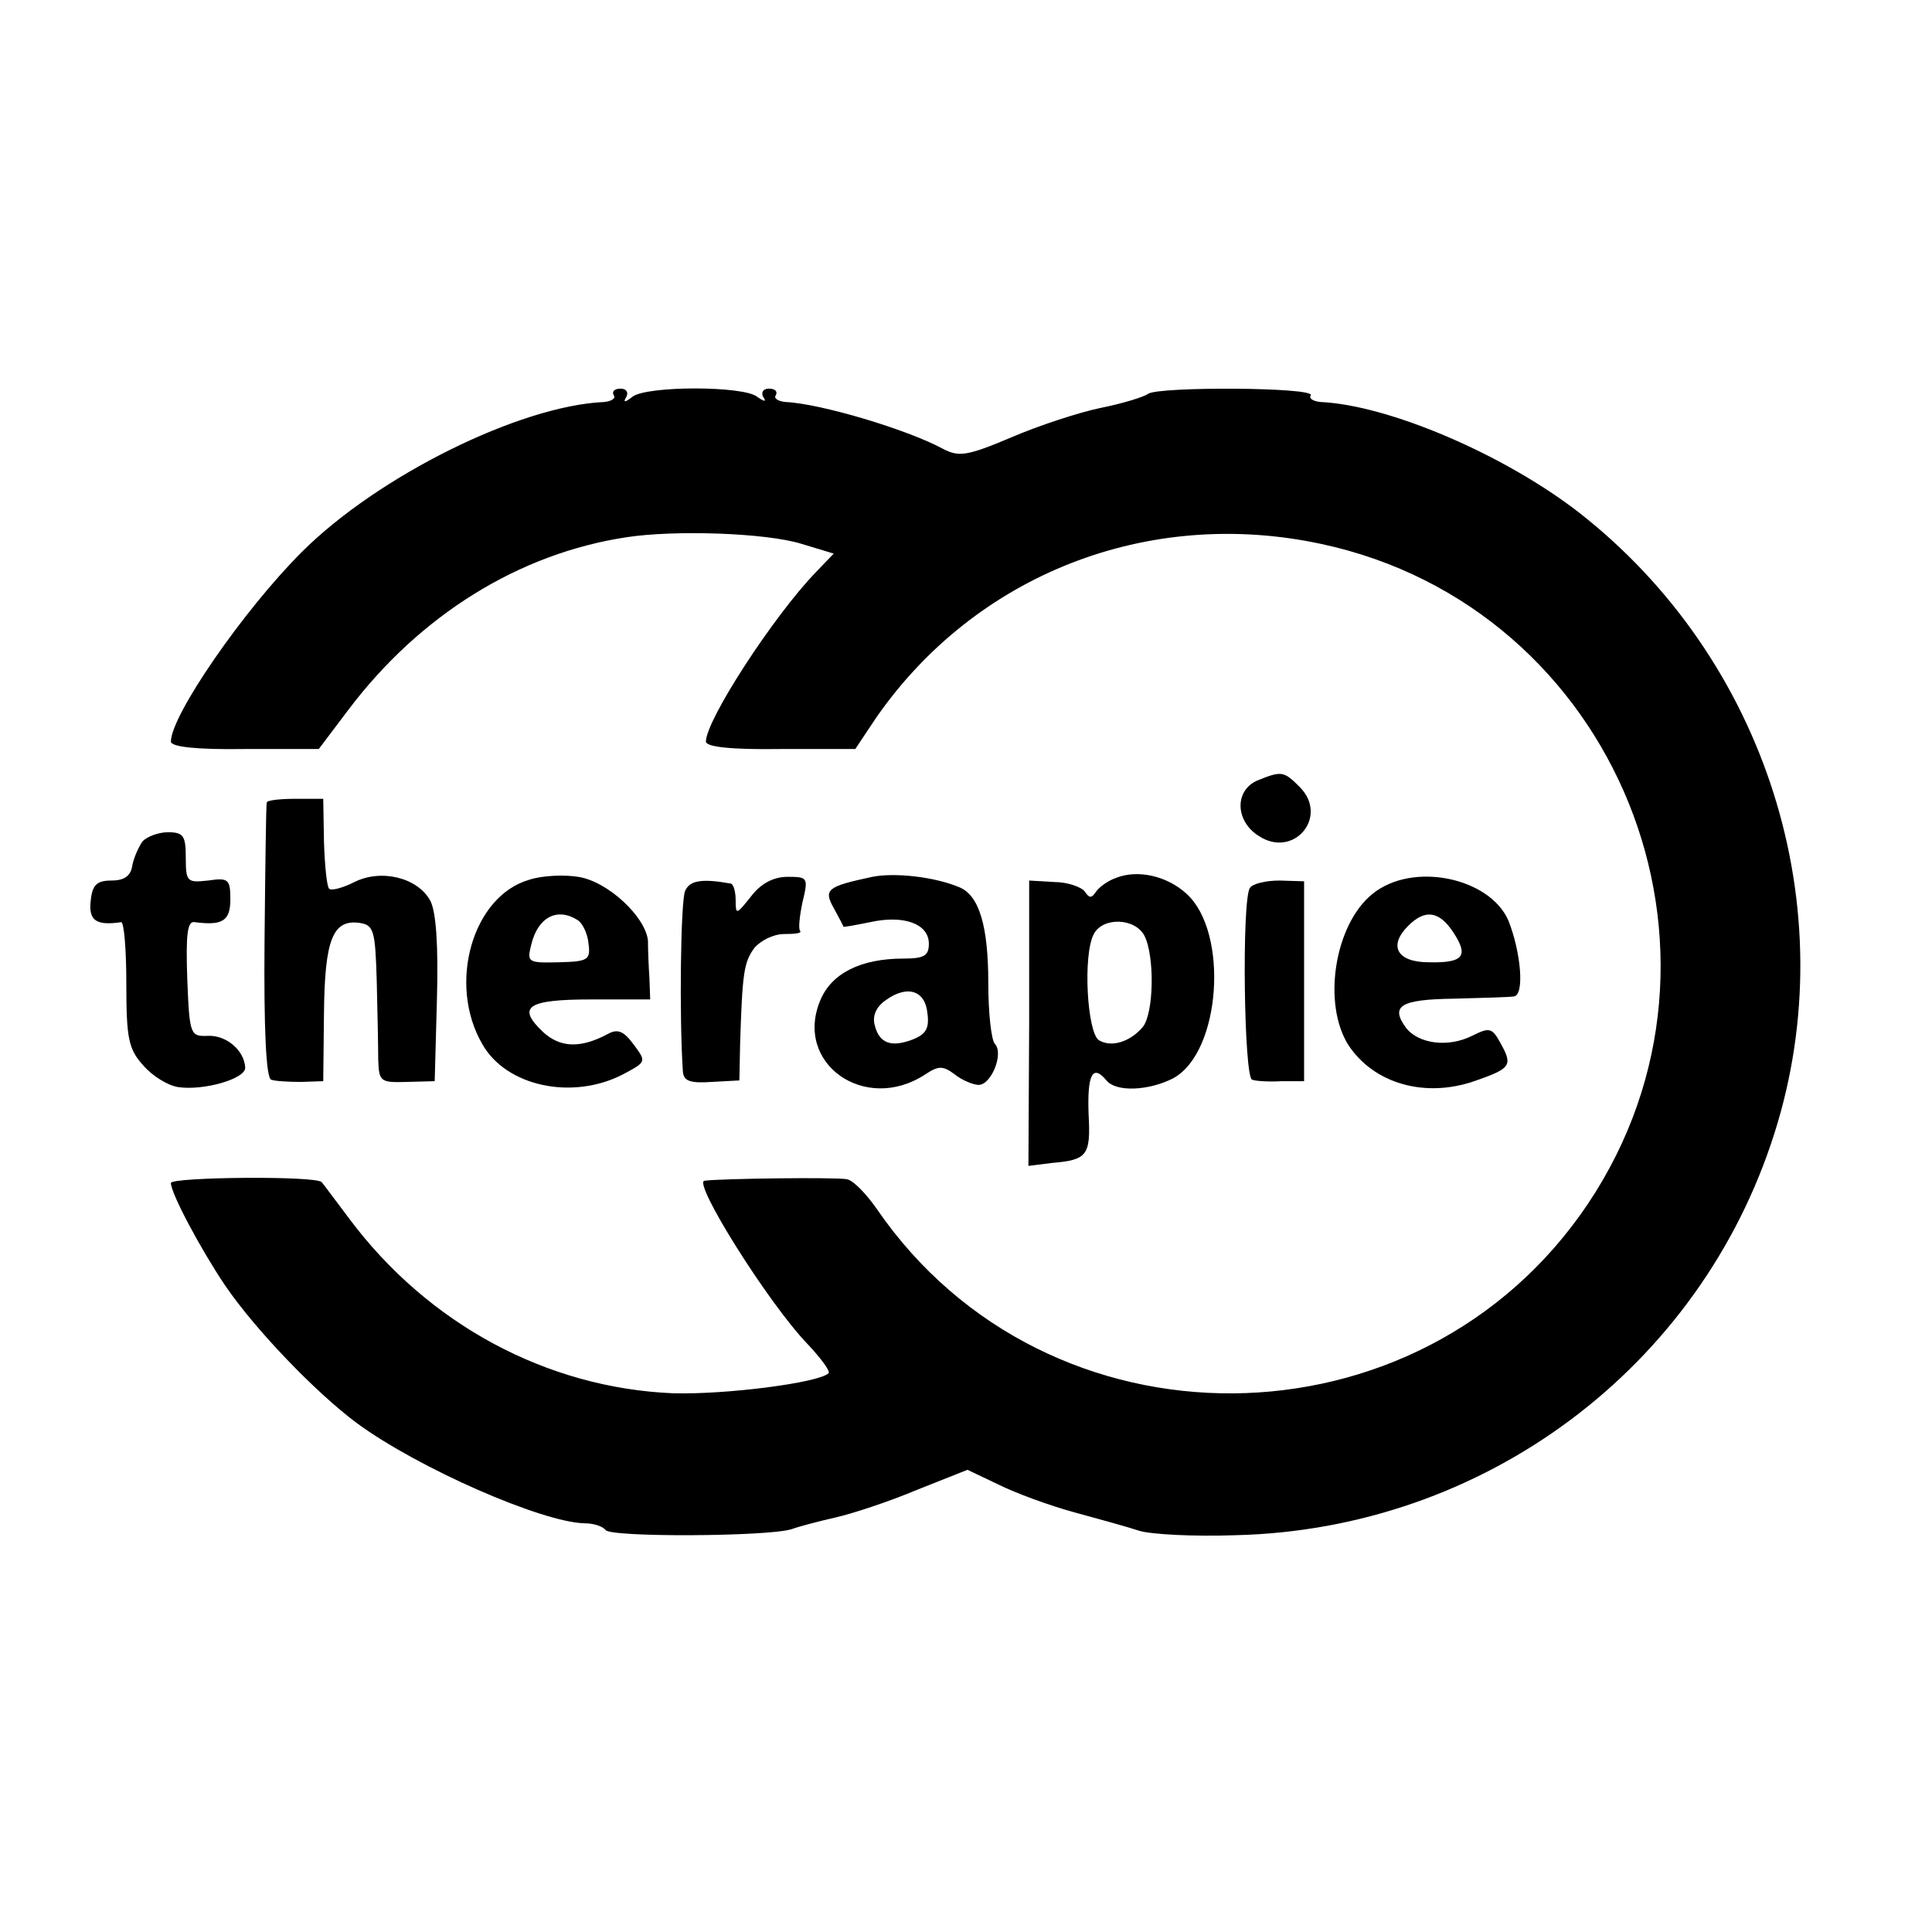
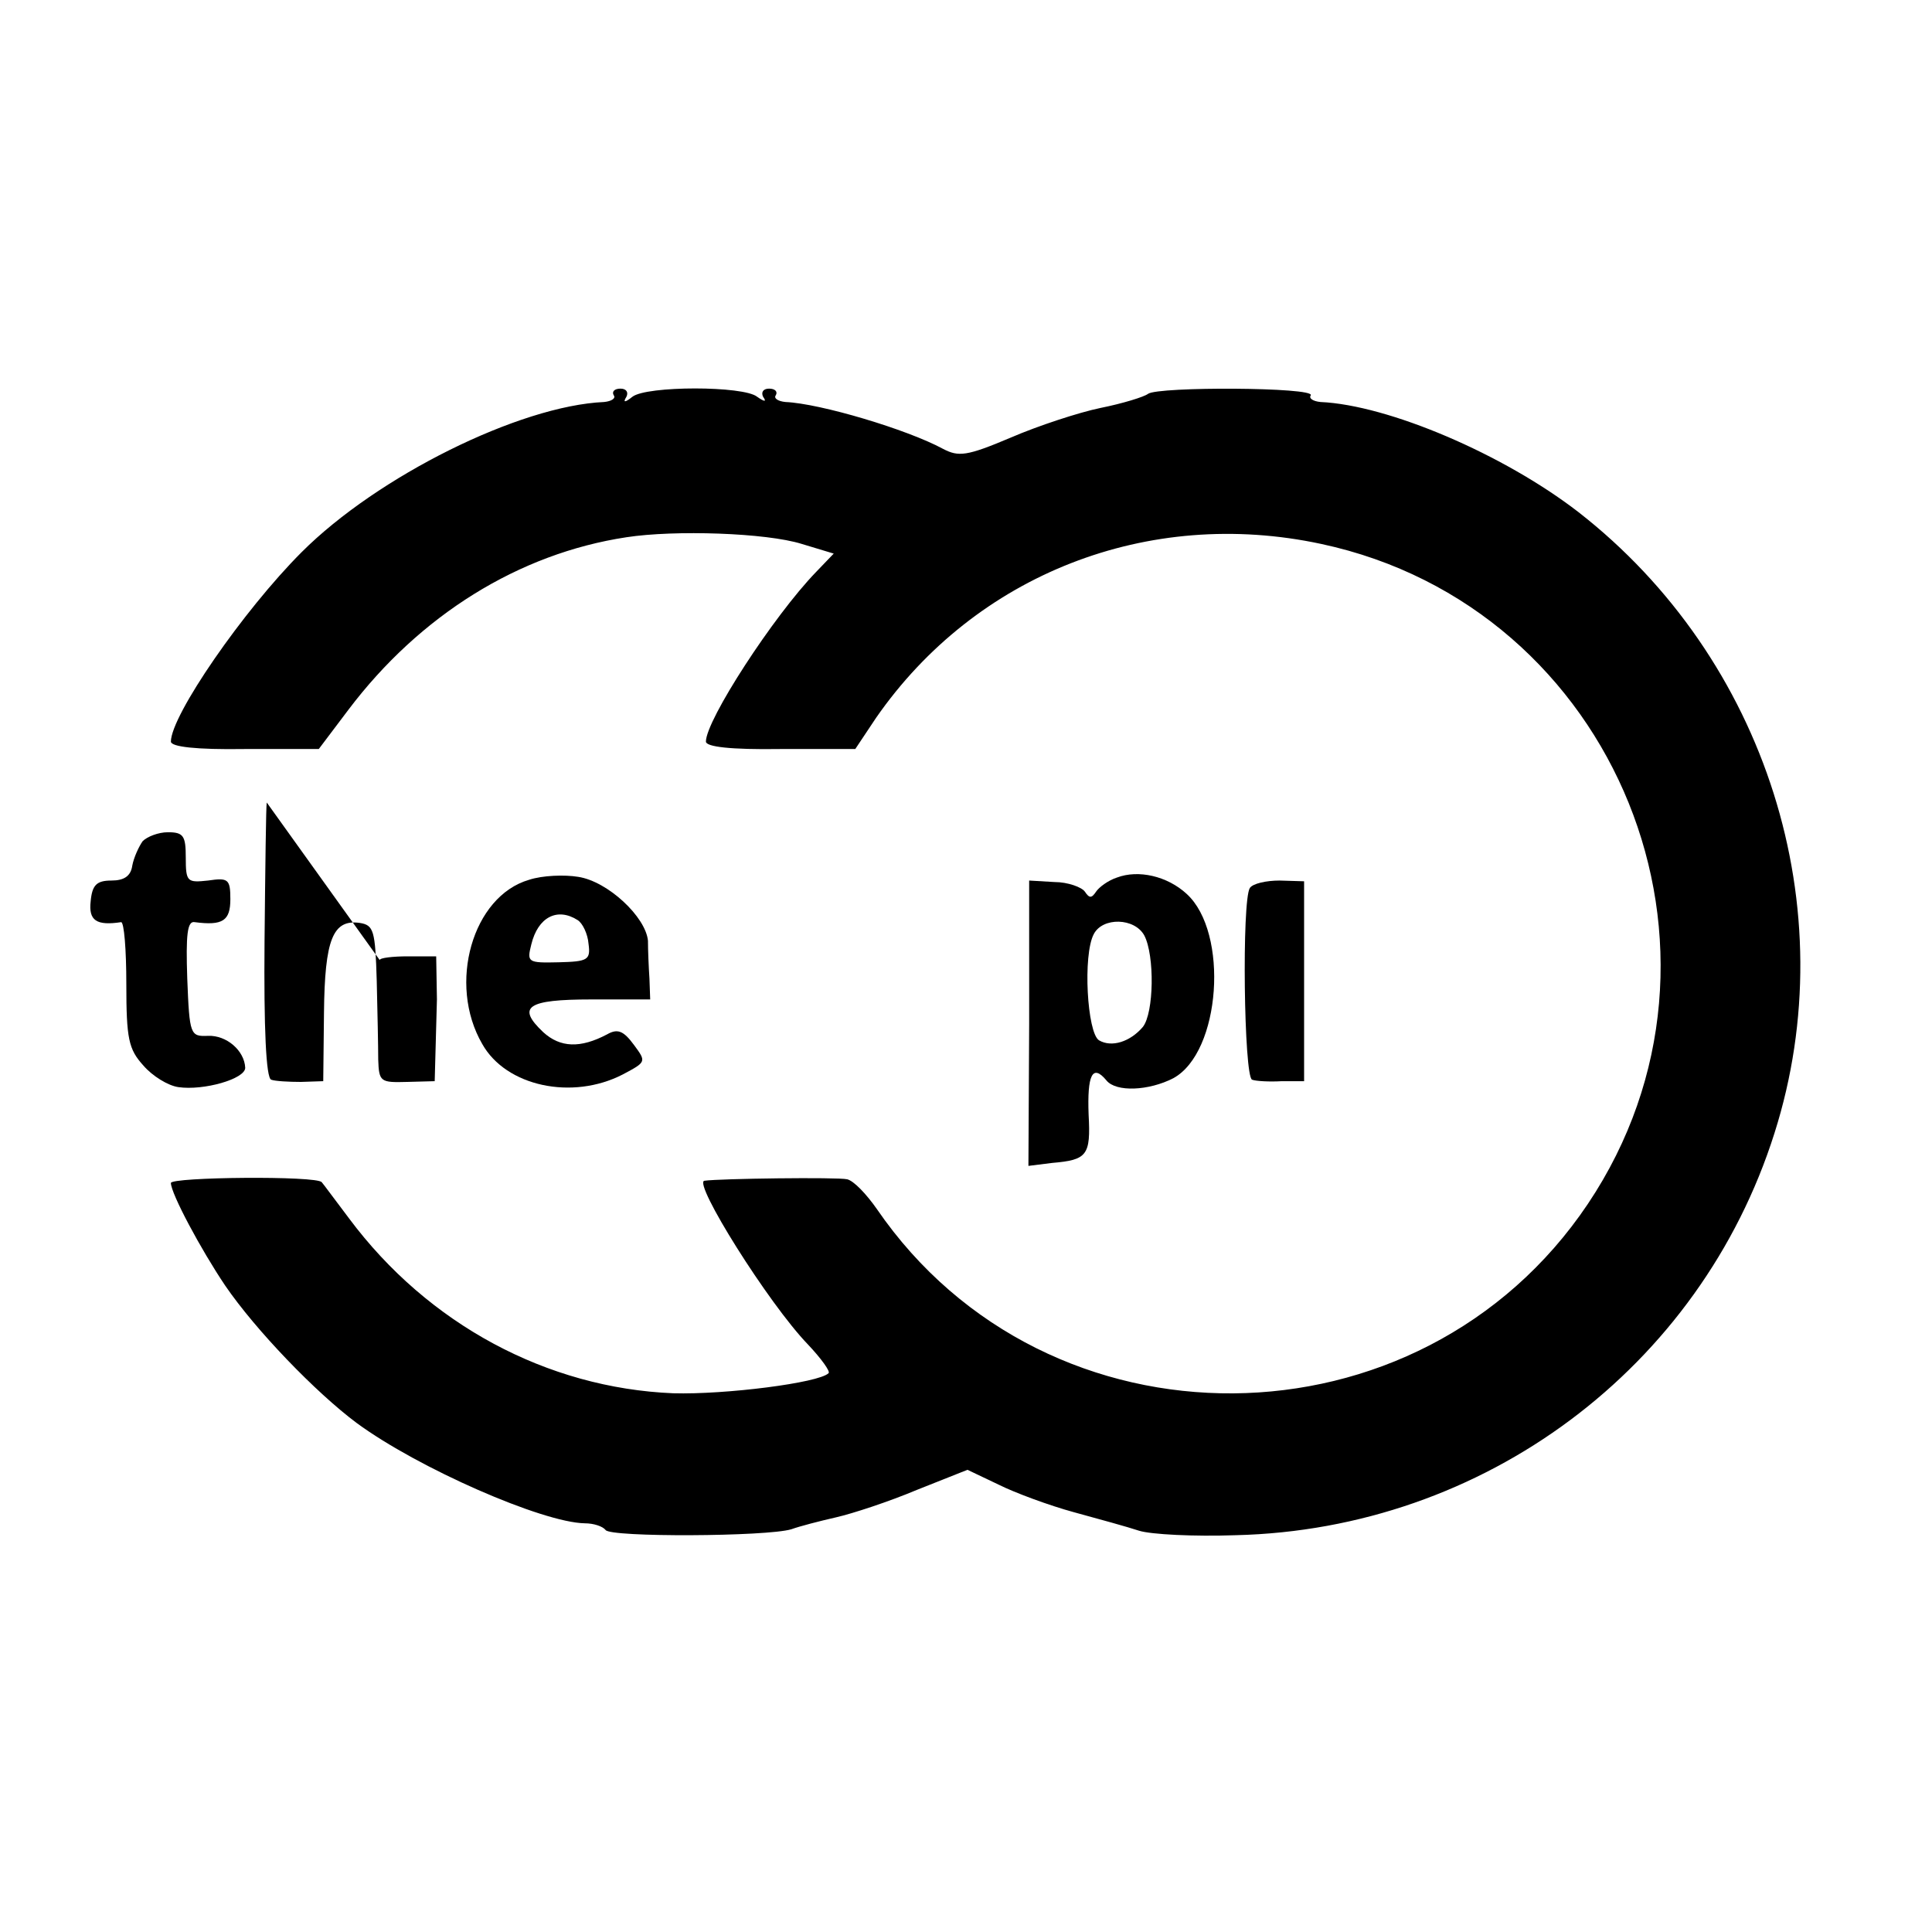
<svg xmlns="http://www.w3.org/2000/svg" version="1.0" width="260pt" height="260pt" viewBox="0 0 260 260" preserveAspectRatio="xMidYMid meet">
  <g transform="translate(0,260) scale(0.1,-0.1)" fill="#000000" stroke="none">
    <path d="M826 2068 c3 -4 -3 -8 -13 -9 -114 -5 -305 -100 -407 -202 -79 -79 -176 -220 -176 -255 0 -7 34 -11 99 -10 l100 0 40 53 c96 127 229 210 374 232 65 10 188 6 236 -9 l43 -13 -24 -25 c-57 -59 -148 -199 -148 -228 0 -7 33 -11 100 -10 l101 0 28 42 c134 193 366 284 599 234 398 -85 586 -549 359 -888 -226 -337 -728 -341 -957 -7 -14 20 -31 38 -40 40 -13 3 -171 1 -192 -2 -16 -2 86 -165 139 -220 18 -19 31 -37 28 -39 -13 -13 -139 -29 -209 -27 -170 7 -330 93 -436 235 -19 25 -35 47 -37 49 -6 9 -203 7 -203 -1 0 -14 40 -89 73 -138 41 -60 122 -144 177 -185 83 -61 250 -134 307 -135 12 0 24 -4 28 -9 6 -10 217 -9 250 1 11 4 38 11 60 16 22 5 71 21 109 37 l68 27 42 -20 c22 -11 68 -28 101 -37 33 -9 73 -20 88 -25 16 -5 74 -8 130 -6 334 8 625 225 725 541 96 302 -11 639 -264 836 -101 78 -256 144 -347 148 -10 1 -16 5 -13 9 6 11 -205 12 -219 2 -5 -4 -34 -13 -64 -19 -29 -6 -84 -24 -121 -40 -59 -25 -70 -26 -91 -15 -48 26 -165 61 -212 63 -10 1 -16 5 -13 9 3 5 -1 9 -9 9 -8 0 -11 -5 -8 -11 5 -7 2 -7 -8 0 -18 15 -149 15 -168 0 -10 -8 -13 -8 -8 0 3 6 0 11 -8 11 -8 0 -12 -4 -9 -9z" />
-     <path d="M1693 1550 c-32 -13 -31 -55 1 -75 47 -31 95 26 55 66 -21 21 -24 22 -56 9z" />
-     <path d="M359 1520 c-1 -3 -2 -87 -3 -187 -1 -116 2 -184 9 -186 5 -2 24 -3 40 -3 l30 1 1 92 c1 99 12 126 48 121 19 -3 21 -10 23 -78 1 -41 2 -89 2 -106 1 -30 3 -31 39 -30 l37 1 3 110 c2 72 -1 118 -9 133 -17 31 -66 43 -102 25 -16 -8 -31 -12 -34 -9 -3 2 -6 31 -7 63 l-1 58 -38 0 c-20 0 -38 -2 -38 -5z" />
+     <path d="M359 1520 c-1 -3 -2 -87 -3 -187 -1 -116 2 -184 9 -186 5 -2 24 -3 40 -3 l30 1 1 92 c1 99 12 126 48 121 19 -3 21 -10 23 -78 1 -41 2 -89 2 -106 1 -30 3 -31 39 -30 l37 1 3 110 l-1 58 -38 0 c-20 0 -38 -2 -38 -5z" />
    <path d="M192 1468 c-5 -7 -12 -22 -14 -33 -2 -14 -11 -20 -28 -20 -20 0 -26 -6 -28 -28 -3 -26 8 -33 41 -28 4 0 7 -37 7 -83 0 -74 3 -88 23 -110 12 -14 33 -27 47 -29 34 -5 90 11 90 26 -1 23 -25 44 -50 43 -24 -1 -25 1 -28 77 -2 59 0 78 10 76 38 -5 48 2 48 31 0 27 -3 29 -30 25 -28 -3 -30 -2 -30 31 0 29 -3 34 -24 34 -13 0 -28 -6 -34 -12z" />
    <path d="M712 1416 c-76 -22 -110 -140 -63 -221 32 -57 121 -76 189 -41 32 17 32 17 15 40 -14 19 -22 22 -36 14 -36 -19 -63 -18 -86 3 -36 34 -22 44 65 44 l79 0 -1 28 c-1 15 -2 38 -2 51 -3 32 -54 80 -94 86 -18 3 -48 2 -66 -4z m65 -54 c7 -4 14 -19 15 -32 3 -22 -1 -24 -40 -25 -42 -1 -43 0 -37 24 9 37 35 50 62 33z" />
-     <path d="M1174 1420 c-61 -13 -66 -17 -52 -42 7 -13 13 -24 13 -25 0 -1 16 2 36 6 45 10 79 -2 79 -29 0 -16 -6 -20 -34 -20 -58 0 -97 -20 -112 -56 -36 -85 60 -153 141 -100 18 12 24 12 40 0 10 -8 25 -14 32 -14 17 0 34 42 22 55 -5 5 -9 42 -9 82 0 76 -12 118 -39 129 -33 14 -87 20 -117 14z m74 -183 c3 -21 -2 -29 -20 -36 -29 -11 -45 -5 -51 20 -3 12 2 24 15 33 29 21 53 13 56 -17z" />
    <path d="M1503 1419 c-12 -4 -24 -13 -28 -19 -6 -9 -9 -9 -15 0 -4 6 -23 13 -41 13 l-34 2 0 -192 -1 -192 32 4 c47 4 52 10 49 65 -2 53 5 69 24 46 13 -16 57 -14 90 3 64 35 75 196 18 248 -26 24 -65 33 -94 22z m37 -78 c14 -27 13 -104 -2 -123 -17 -20 -42 -28 -59 -18 -16 10 -22 115 -7 143 12 23 55 22 68 -2z" />
-     <path d="M922 1401 c-6 -13 -8 -170 -3 -243 1 -13 10 -16 39 -14 l37 2 1 49 c3 95 5 110 19 129 8 10 26 19 40 19 14 0 24 1 22 4 -3 2 -1 20 3 39 8 33 7 34 -20 34 -19 0 -36 -9 -49 -26 -20 -25 -21 -26 -21 -5 0 11 -3 22 -7 22 -39 7 -55 4 -61 -10z" />
    <path d="M1682 1405 c-11 -17 -8 -254 3 -258 5 -2 24 -3 40 -2 l30 0 0 135 0 134 -33 1 c-18 0 -36 -4 -40 -10z" />
-     <path d="M1847 1397 c-51 -41 -68 -148 -32 -204 34 -51 102 -71 169 -48 49 17 52 21 36 50 -12 22 -15 23 -39 11 -32 -16 -72 -11 -89 11 -21 29 -8 38 64 39 38 1 75 2 81 3 15 1 10 59 -7 102 -25 58 -129 80 -183 36z m109 -52 c21 -32 13 -41 -33 -40 -43 0 -55 22 -28 49 23 23 42 20 61 -9z" />
  </g>
</svg>